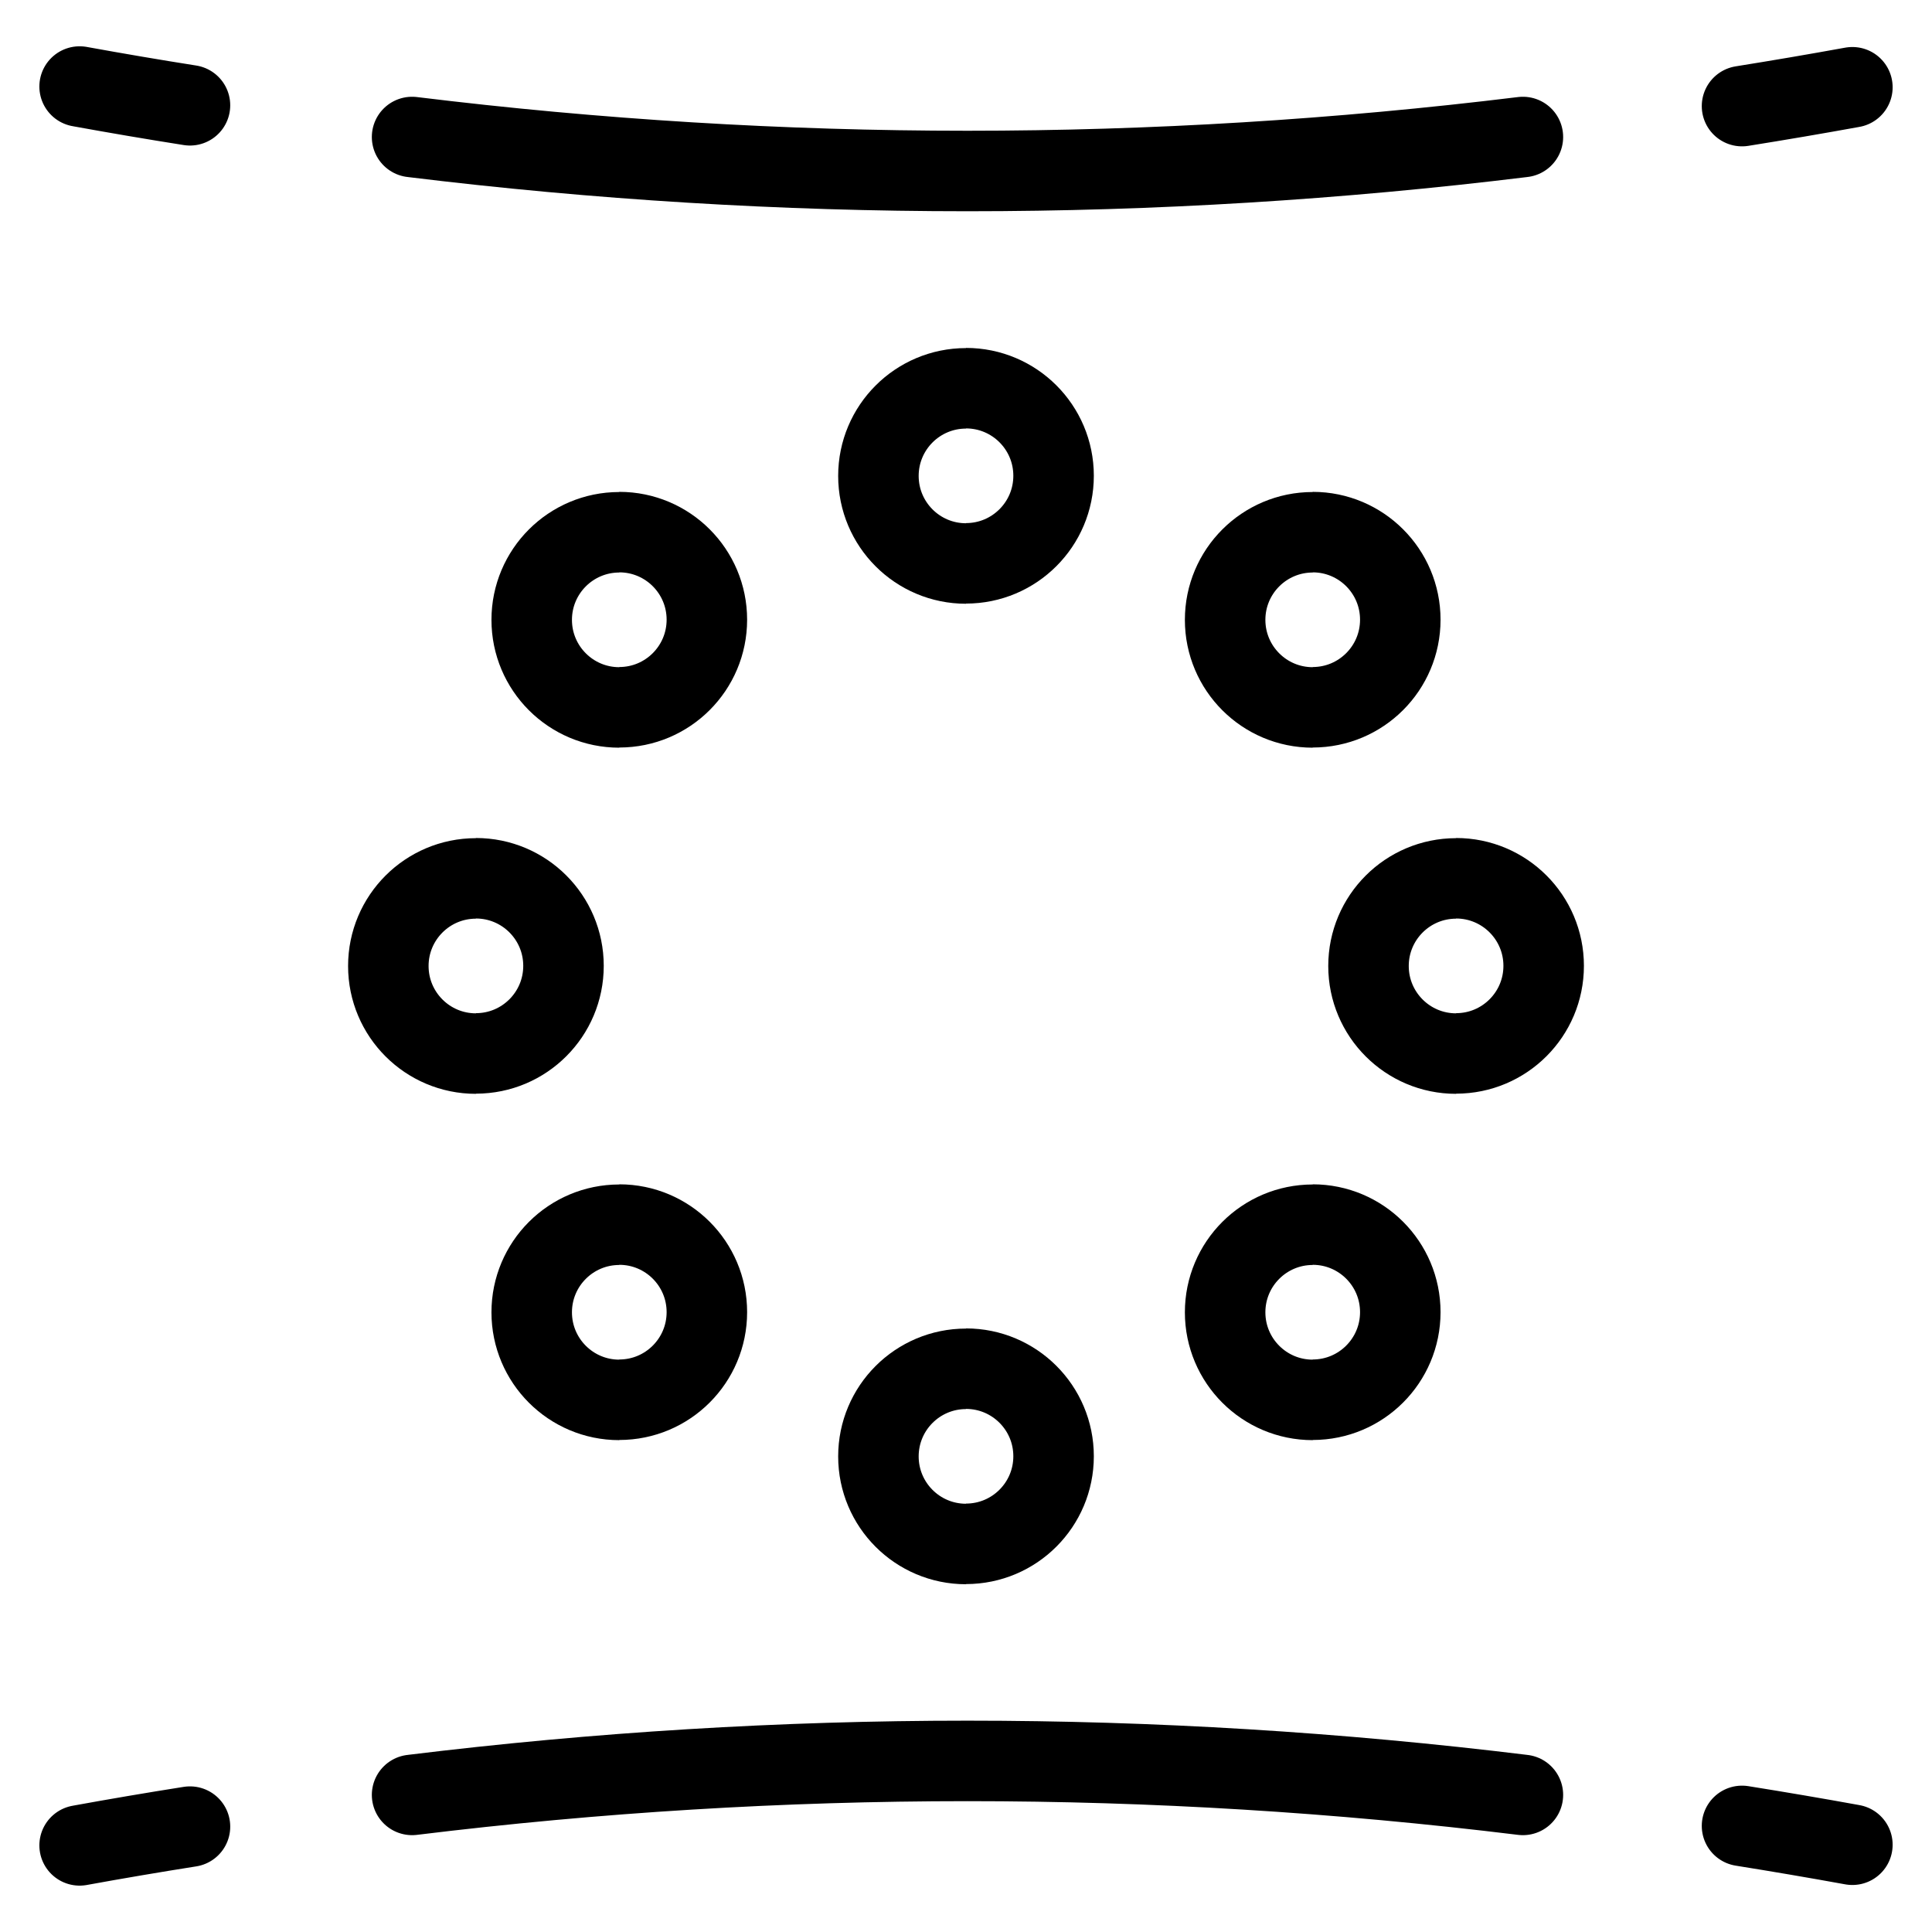
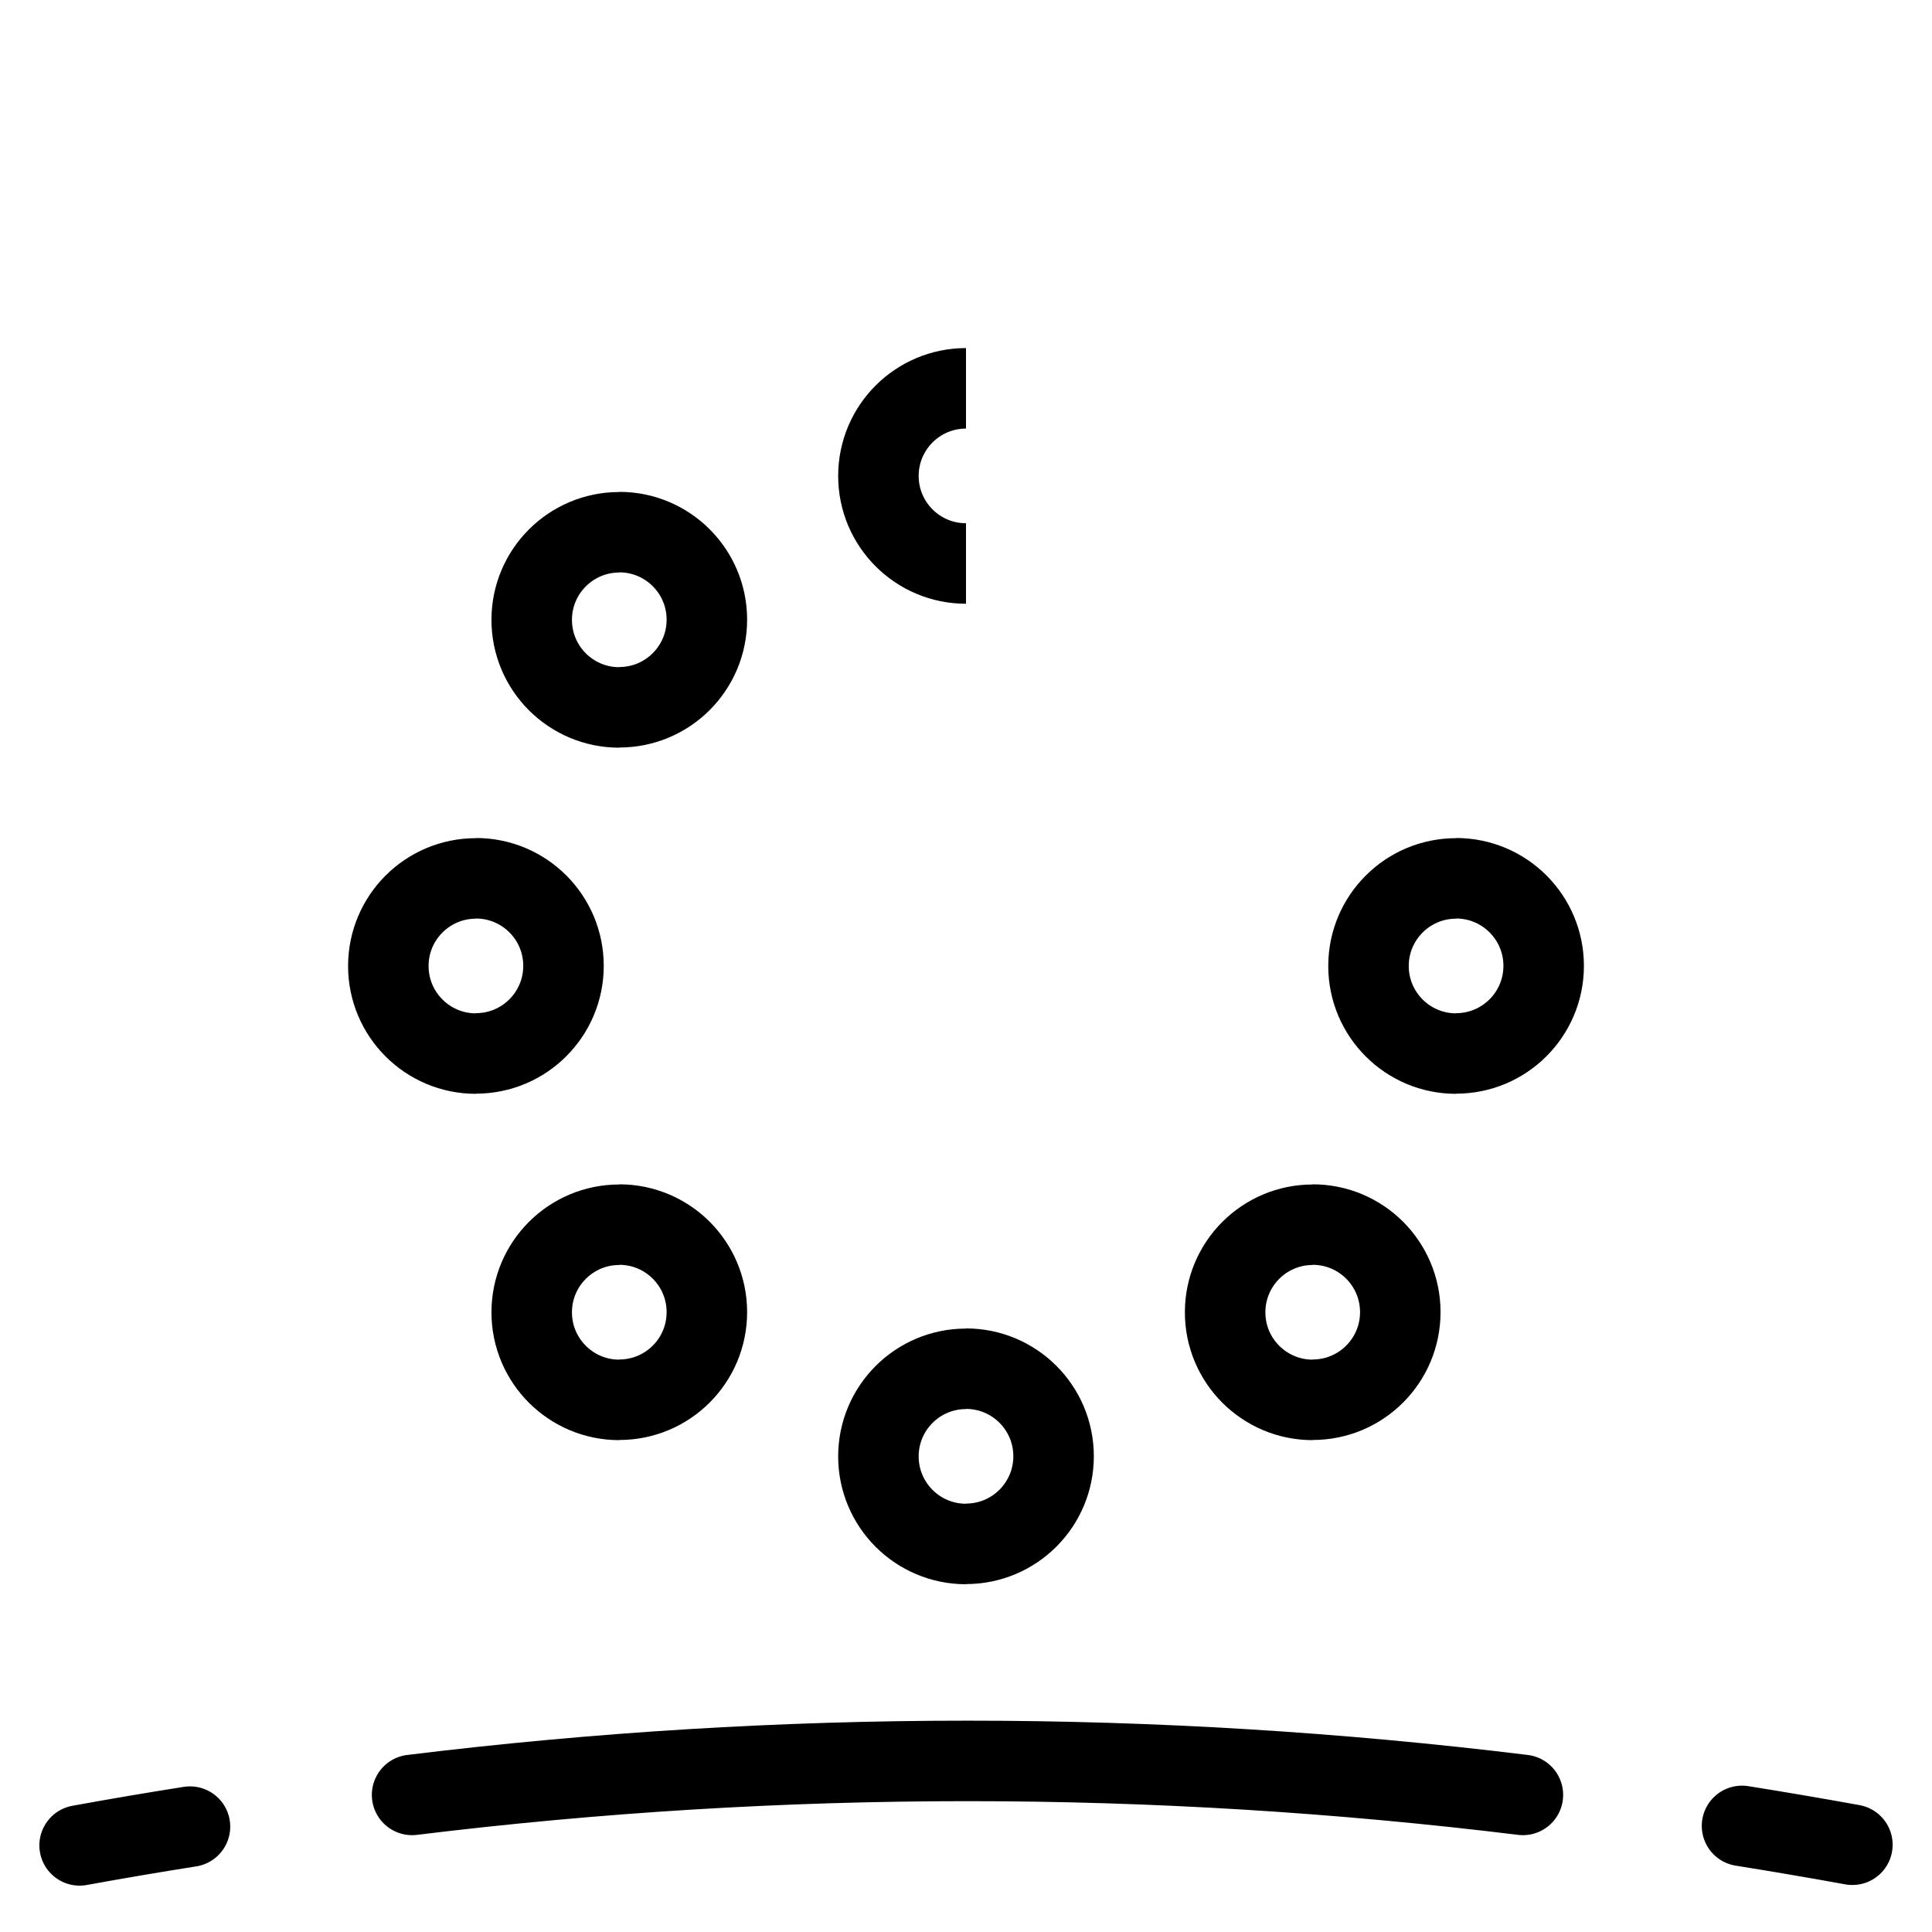
<svg xmlns="http://www.w3.org/2000/svg" fill="none" viewBox="0 0 24 24">
-   <path stroke="#000000" stroke-linecap="round" d="M23.011 1.084c-0.457 0.083 -0.914 0.161 -1.371 0.234M0.989 1.075c0.457 0.083 0.914 0.161 1.371 0.233m16.558 0.394c-4.596 0.563 -9.204 0.563 -13.799 -0" stroke-width="1" />
  <path stroke="#000000" stroke-linecap="round" d="M23.011 22.916c-0.457 -0.083 -0.914 -0.161 -1.371 -0.234m-20.651 0.242c0.457 -0.083 0.914 -0.161 1.371 -0.233m16.558 -0.394c-4.596 -0.563 -9.204 -0.563 -13.799 0" stroke-width="1" />
-   <path stroke="#000000" d="M12 7c-0.601 0 -1.088 -0.487 -1.088 -1.088 0 -0.601 0.487 -1.088 1.088 -1.088M12 6.998c0.601 0 1.088 -0.487 1.088 -1.088 0 -0.601 -0.487 -1.088 -1.088 -1.088" stroke-width="1" />
+   <path stroke="#000000" d="M12 7c-0.601 0 -1.088 -0.487 -1.088 -1.088 0 -0.601 0.487 -1.088 1.088 -1.088M12 6.998" stroke-width="1" />
  <path stroke="#000000" d="M7.693 8.788c-0.601 0 -1.088 -0.487 -1.088 -1.088 0 -0.601 0.487 -1.088 1.088 -1.088M7.693 8.786c0.601 0 1.088 -0.487 1.088 -1.088 0 -0.601 -0.487 -1.088 -1.088 -1.088" stroke-width="1" />
-   <path stroke="#000000" d="M16.307 8.788c-0.601 0 -1.088 -0.487 -1.088 -1.088 0 -0.601 0.487 -1.088 1.088 -1.088m0 2.174c0.601 0 1.088 -0.487 1.088 -1.088 0 -0.601 -0.487 -1.088 -1.088 -1.088" stroke-width="1" />
  <path stroke="#000000" d="M7.693 17.39c-0.601 0 -1.088 -0.487 -1.088 -1.088 0 -0.601 0.487 -1.088 1.088 -1.088m0 2.174c0.601 0 1.088 -0.487 1.088 -1.088 0 -0.601 -0.487 -1.088 -1.088 -1.088" stroke-width="1" />
  <path stroke="#000000" d="M5.912 13.088c-0.601 0 -1.088 -0.487 -1.088 -1.088 0 -0.601 0.487 -1.088 1.088 -1.088m0 2.174c0.601 0 1.088 -0.487 1.088 -1.088 0 -0.601 -0.487 -1.088 -1.088 -1.088" stroke-width="1" />
  <path stroke="#000000" d="M18.088 13.088c-0.601 0 -1.088 -0.487 -1.088 -1.088 0 -0.601 0.487 -1.088 1.088 -1.088m0 2.174c0.601 0 1.088 -0.487 1.088 -1.088 0 -0.601 -0.487 -1.088 -1.088 -1.088" stroke-width="1" />
  <path stroke="#000000" d="M12 19.18c-0.601 0 -1.088 -0.487 -1.088 -1.088 0 -0.601 0.487 -1.088 1.088 -1.088m0 2.174c0.601 0 1.088 -0.487 1.088 -1.088 0 -0.601 -0.487 -1.088 -1.088 -1.088" stroke-width="1" />
  <path stroke="#000000" d="M16.307 17.39c-0.601 0 -1.088 -0.487 -1.088 -1.088 0 -0.601 0.487 -1.088 1.088 -1.088m0 2.174c0.601 0 1.088 -0.487 1.088 -1.088 0 -0.601 -0.487 -1.088 -1.088 -1.088" stroke-width="1" />
</svg>